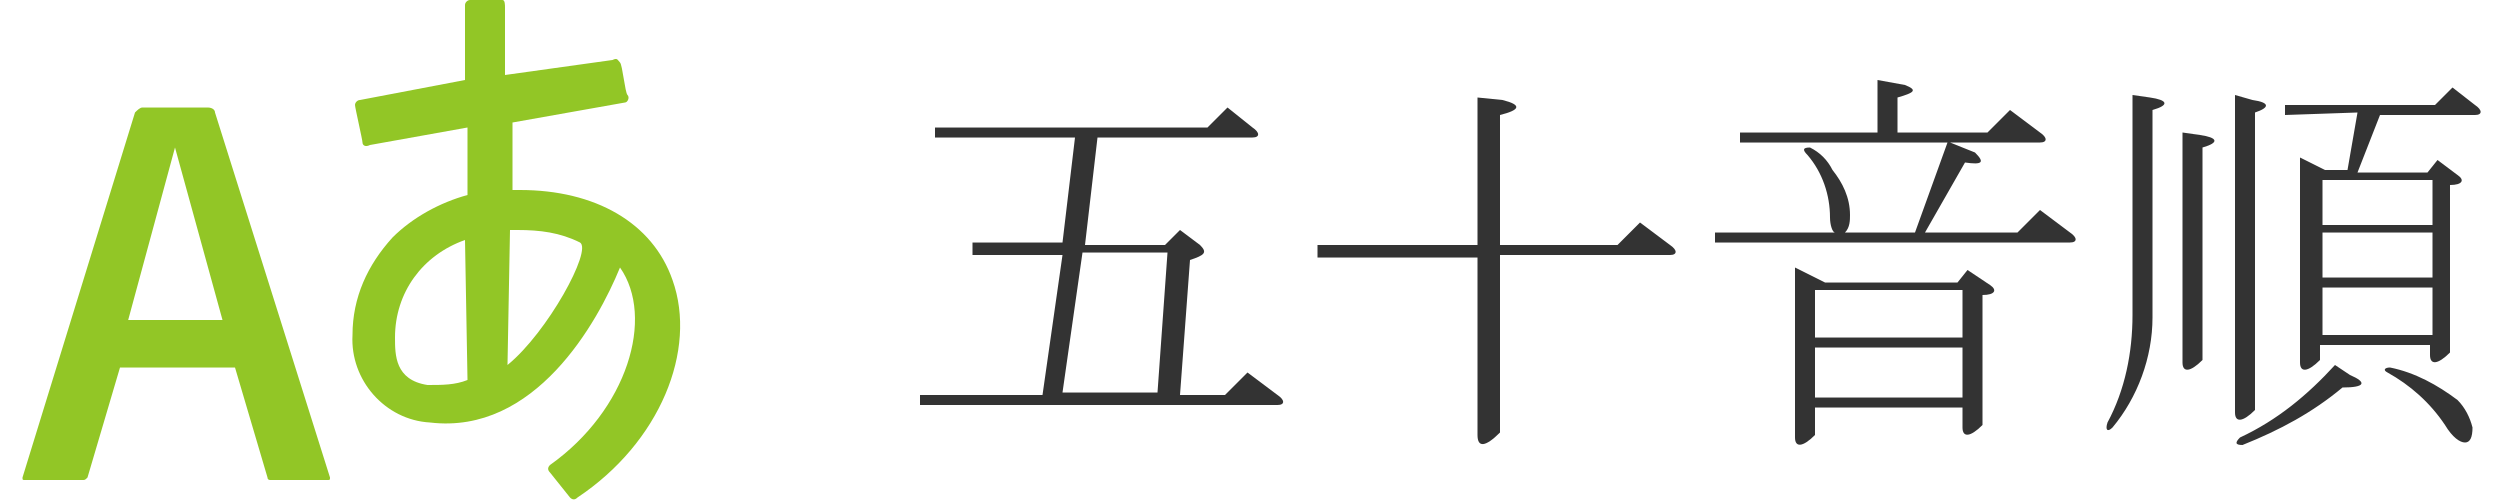
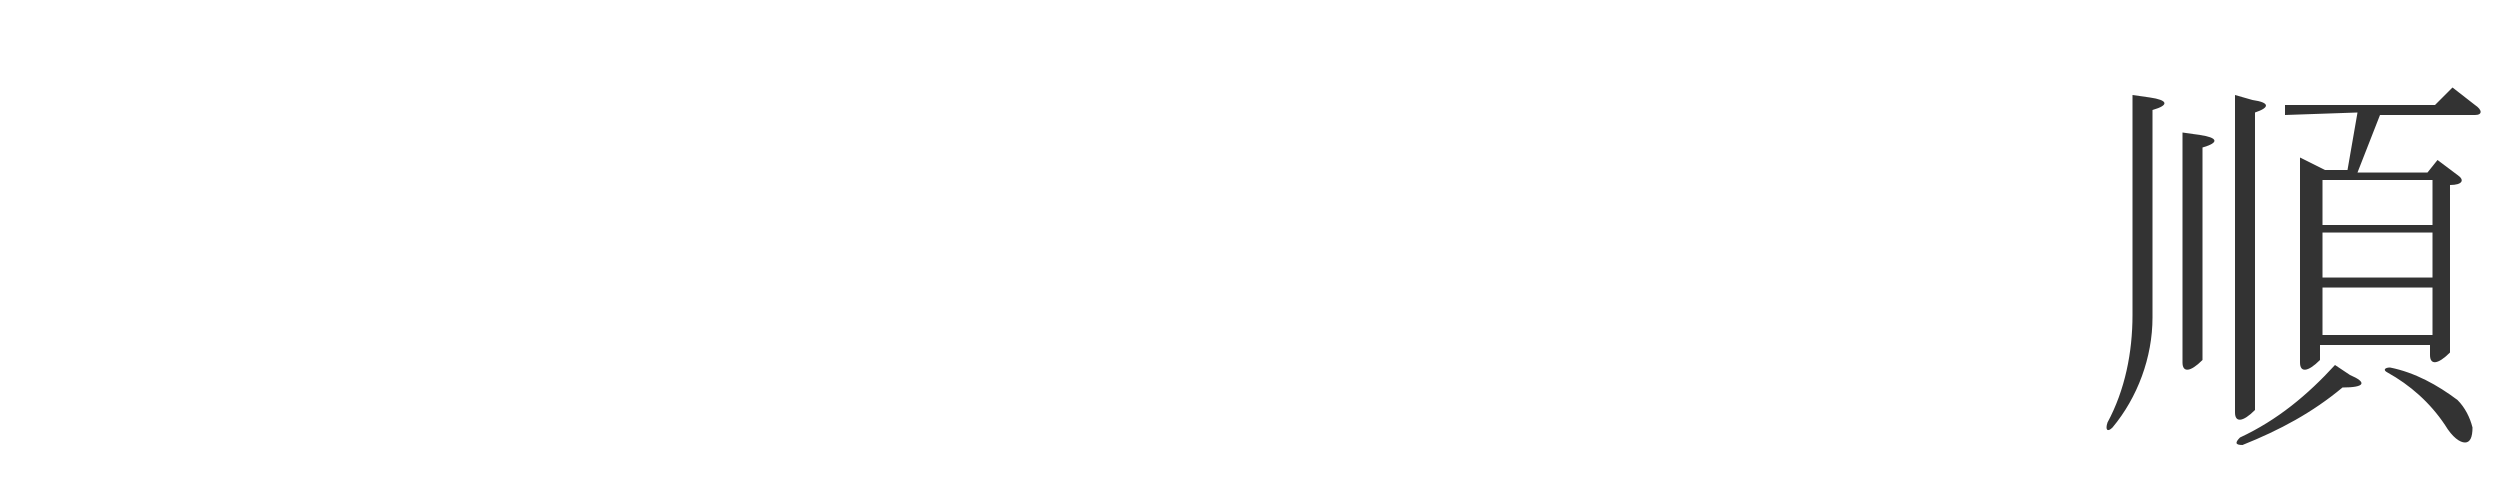
<svg xmlns="http://www.w3.org/2000/svg" version="1.1" id="レイヤー_1" x="0px" y="0px" viewBox="0 0 100 20" style="enable-background:new 0 0 100 20;" xml:space="preserve">
  <style type="text/css">
	.st0{fill:#92C626;}
	.st1{fill:#333333;}
</style>
  <title>search_learn</title>
  <g id="レイヤー_2">
    <g id="レイヤー_1-2">
-       <path class="st0" d="M26.9,11.2c-0.8-2.3-3.1-3.6-6.1-3.6h-0.3V4.9L25,4.1c0.1,0,0.2-0.2,0.1-0.3s-0.2-1.2-0.3-1.3    s-0.1-0.2-0.3-0.1l-4.3,0.6c0,0,0-2.6,0-2.7S20.2,0,20.1,0h-1.3c-0.1,0-0.2,0.1-0.2,0.2s0,3,0,3L14.4,4c-0.1,0-0.2,0.1-0.2,0.2    s0.3,1.4,0.3,1.5s0.1,0.2,0.3,0.1l3.9-0.7v2.7c-1.1,0.3-2.2,0.9-3,1.7c-1,1.1-1.6,2.4-1.6,3.9c-0.1,1.8,1.3,3.4,3.1,3.5    c0,0,0,0,0,0c4.2,0.5,6.7-4,7.6-6.2c1.4,2,0.3,5.7-2.8,7.9c-0.1,0.1-0.1,0.2,0,0.3l0.8,1c0.1,0.1,0.2,0.1,0.3,0    C26.4,17.7,27.9,14,26.9,11.2z M17.1,15.4c-1.3-0.2-1.3-1.2-1.3-1.9c0-1.8,1.1-3.3,2.8-3.9l0.1,5.6C18.2,15.4,17.7,15.4,17.1,15.4    L17.1,15.4z M20.3,14.6l0.1-5.4h0.3c0.9,0,1.7,0.1,2.5,0.5C23.7,10,21.9,13.3,20.3,14.6L20.3,14.6z M8.6,4.5    c0-0.1-0.1-0.2-0.3-0.2H5.7c-0.1,0-0.2,0.1-0.3,0.2L0.9,19.1c0,0.1,0,0.1,0.1,0.1h2.3c0.1,0,0.1,0,0.2-0.1l1.3-4.4h4.6l1.3,4.4    c0,0.1,0.1,0.1,0.1,0.1h2.3c0.1,0,0.1,0,0.1-0.1L8.6,4.5z M5.1,12.9L7,5.9l1.9,6.9H5.1z" />
-       <path class="st1" d="M43.9,5.5l-0.5,4.3h3.2l0.6-0.6l0.8,0.6c0.3,0.3,0.2,0.4-0.4,0.6l-0.4,5.4H49l0.9-0.9l1.2,0.9    c0.3,0.2,0.3,0.4,0,0.4H36.8v-0.4h4.9l0.8-5.6h-3.6V9.7h3.6L43,5.5h-5.6V5.1h10.9l0.8-0.8l1,0.8c0.3,0.2,0.3,0.4,0,0.4L43.9,5.5z     M46.7,10.1h-3.4l-0.8,5.6h3.8L46.7,10.1z" />
-       <path class="st1" d="M60,9.8h4.7l0.9-0.9l1.2,0.9c0.3,0.2,0.3,0.4,0,0.4H60v7.1c-0.6,0.6-0.9,0.6-0.9,0.1v-7.1h-6.4V9.8h6.4V3.9    l1,0.1c0.8,0.2,0.7,0.4-0.1,0.6L60,9.8z" />
-       <path class="st1" d="M77,9.3h3.7l0.9-0.9l1.2,0.9c0.3,0.2,0.3,0.4,0,0.4H68.6V9.3h4.8c-0.1,0-0.2-0.3-0.2-0.6    c0-0.9-0.3-1.8-0.9-2.5c-0.2-0.2-0.2-0.3,0.1-0.3c0.4,0.2,0.7,0.5,0.9,0.9C73.7,7.3,74,7.9,74,8.6c0,0.2,0,0.5-0.2,0.7h2.8    l1.3-3.6h-8.3V5.3h5.5V3.2l1.1,0.2c0.5,0.2,0.4,0.3-0.3,0.5v1.4h3.6l0.9-0.9l1.2,0.9c0.3,0.2,0.3,0.4,0,0.4h-3.6L79,6.1    c0.4,0.4,0.3,0.5-0.4,0.4L77,9.3z M78.3,11.3l0.4-0.5l0.9,0.6c0.3,0.2,0.2,0.4-0.3,0.4V17c-0.5,0.5-0.8,0.5-0.8,0.1v-0.8h-5.9v1.1    c-0.5,0.5-0.8,0.5-0.8,0.1v-6.8l1.2,0.6L78.3,11.3z M72.6,13.5h5.9v-1.9h-5.9L72.6,13.5z M72.6,13.9v2h5.9v-2H72.6z" />
-       <path class="st1" d="M85.3,3.8L86,3.9c0.7,0.1,0.8,0.3,0.1,0.5v8.3c0,1.6-0.6,3.2-1.6,4.4c-0.2,0.2-0.3,0.1-0.2-0.2    c0.7-1.3,1-2.8,1-4.3L85.3,3.8z M87.3,14.5V5.3L88,5.4c0.7,0.1,0.8,0.3,0.1,0.5v8.5C87.6,14.9,87.3,14.9,87.3,14.5z M90.2,4.5    v11.9c-0.5,0.5-0.8,0.5-0.8,0.1V3.8L90.1,4C90.8,4.1,90.8,4.3,90.2,4.5z M93.4,14.6L94,15c0.7,0.3,0.6,0.5-0.3,0.5    c-1.2,1-2.5,1.7-4,2.3c-0.3,0-0.3-0.1-0.1-0.3C91.1,16.8,92.3,15.8,93.4,14.6L93.4,14.6z M91.4,4.6V4.2h6l0.7-0.7L99,4.2    c0.3,0.2,0.3,0.4,0,0.4h-3.8l-0.9,2.3h2.8l0.4-0.5L98.3,7c0.3,0.2,0.2,0.4-0.3,0.4v6.7c-0.5,0.5-0.8,0.5-0.8,0.1v-0.4h-4.4v0.6    c-0.5,0.5-0.8,0.5-0.8,0.1V6.3L93,6.8h0.9l0.4-2.3L91.4,4.6z M97.3,7.2h-4.4V9h4.4L97.3,7.2z M97.3,9.3h-4.4v1.8h4.4L97.3,9.3z     M97.3,11.5h-4.4v1.9h4.4L97.3,11.5z M98.9,17.1c0,0.4-0.1,0.6-0.3,0.6s-0.5-0.2-0.8-0.7c-0.6-0.9-1.4-1.6-2.3-2.1    c-0.2-0.1-0.1-0.2,0.1-0.2c1,0.2,1.9,0.7,2.7,1.3C98.6,16.3,98.8,16.7,98.9,17.1z" />
+       <path class="st1" d="M85.3,3.8L86,3.9c0.7,0.1,0.8,0.3,0.1,0.5v8.3c0,1.6-0.6,3.2-1.6,4.4c-0.2,0.2-0.3,0.1-0.2-0.2    c0.7-1.3,1-2.8,1-4.3L85.3,3.8z M87.3,14.5V5.3L88,5.4c0.7,0.1,0.8,0.3,0.1,0.5v8.5C87.6,14.9,87.3,14.9,87.3,14.5z M90.2,4.5    v11.9c-0.5,0.5-0.8,0.5-0.8,0.1V3.8L90.1,4C90.8,4.1,90.8,4.3,90.2,4.5z M93.4,14.6L94,15c0.7,0.3,0.6,0.5-0.3,0.5    c-1.2,1-2.5,1.7-4,2.3c-0.3,0-0.3-0.1-0.1-0.3C91.1,16.8,92.3,15.8,93.4,14.6L93.4,14.6z M91.4,4.6V4.2h6l0.7-0.7L99,4.2    c0.3,0.2,0.3,0.4,0,0.4h-3.8l-0.9,2.3h2.8l0.4-0.5L98.3,7c0.3,0.2,0.2,0.4-0.3,0.4v6.7c-0.5,0.5-0.8,0.5-0.8,0.1v-0.4h-4.4v0.6    c-0.5,0.5-0.8,0.5-0.8,0.1V6.3L93,6.8h0.9l0.4-2.3L91.4,4.6z M97.3,7.2h-4.4V9h4.4L97.3,7.2z M97.3,9.3h-4.4v1.8h4.4L97.3,9.3z     M97.3,11.5h-4.4v1.9h4.4z M98.9,17.1c0,0.4-0.1,0.6-0.3,0.6s-0.5-0.2-0.8-0.7c-0.6-0.9-1.4-1.6-2.3-2.1    c-0.2-0.1-0.1-0.2,0.1-0.2c1,0.2,1.9,0.7,2.7,1.3C98.6,16.3,98.8,16.7,98.9,17.1z" />
    </g>
  </g>
</svg>